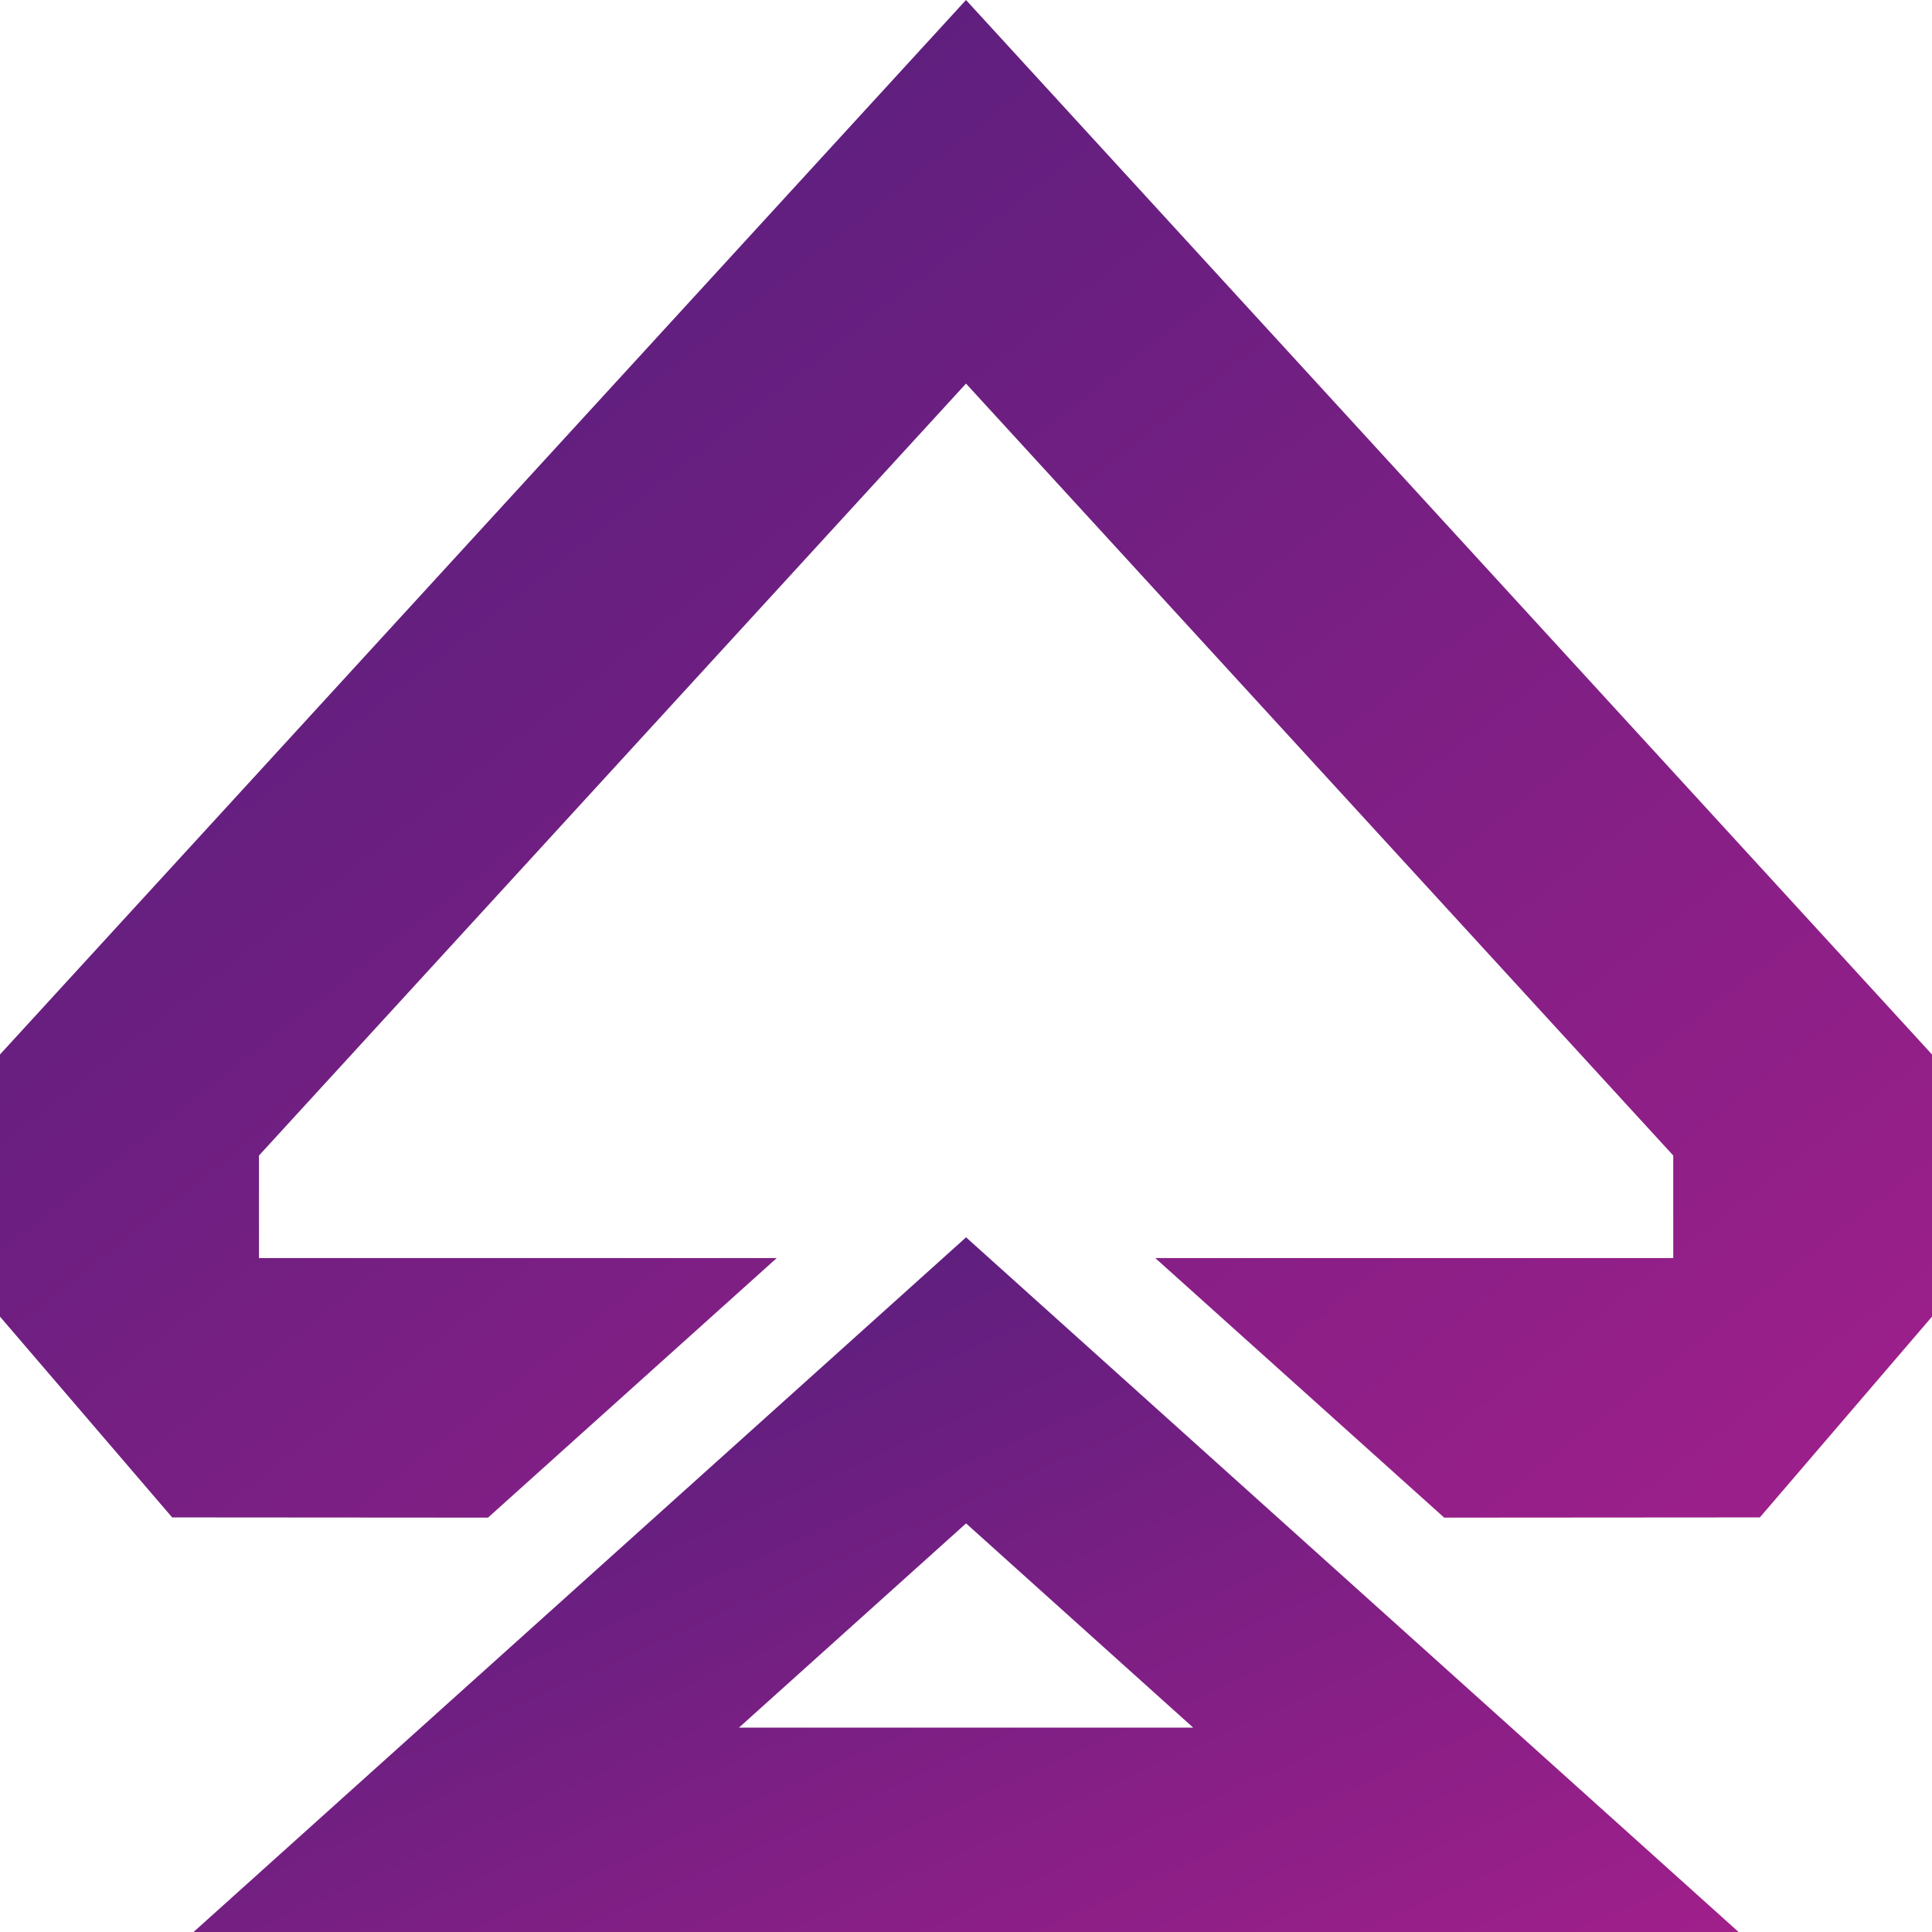
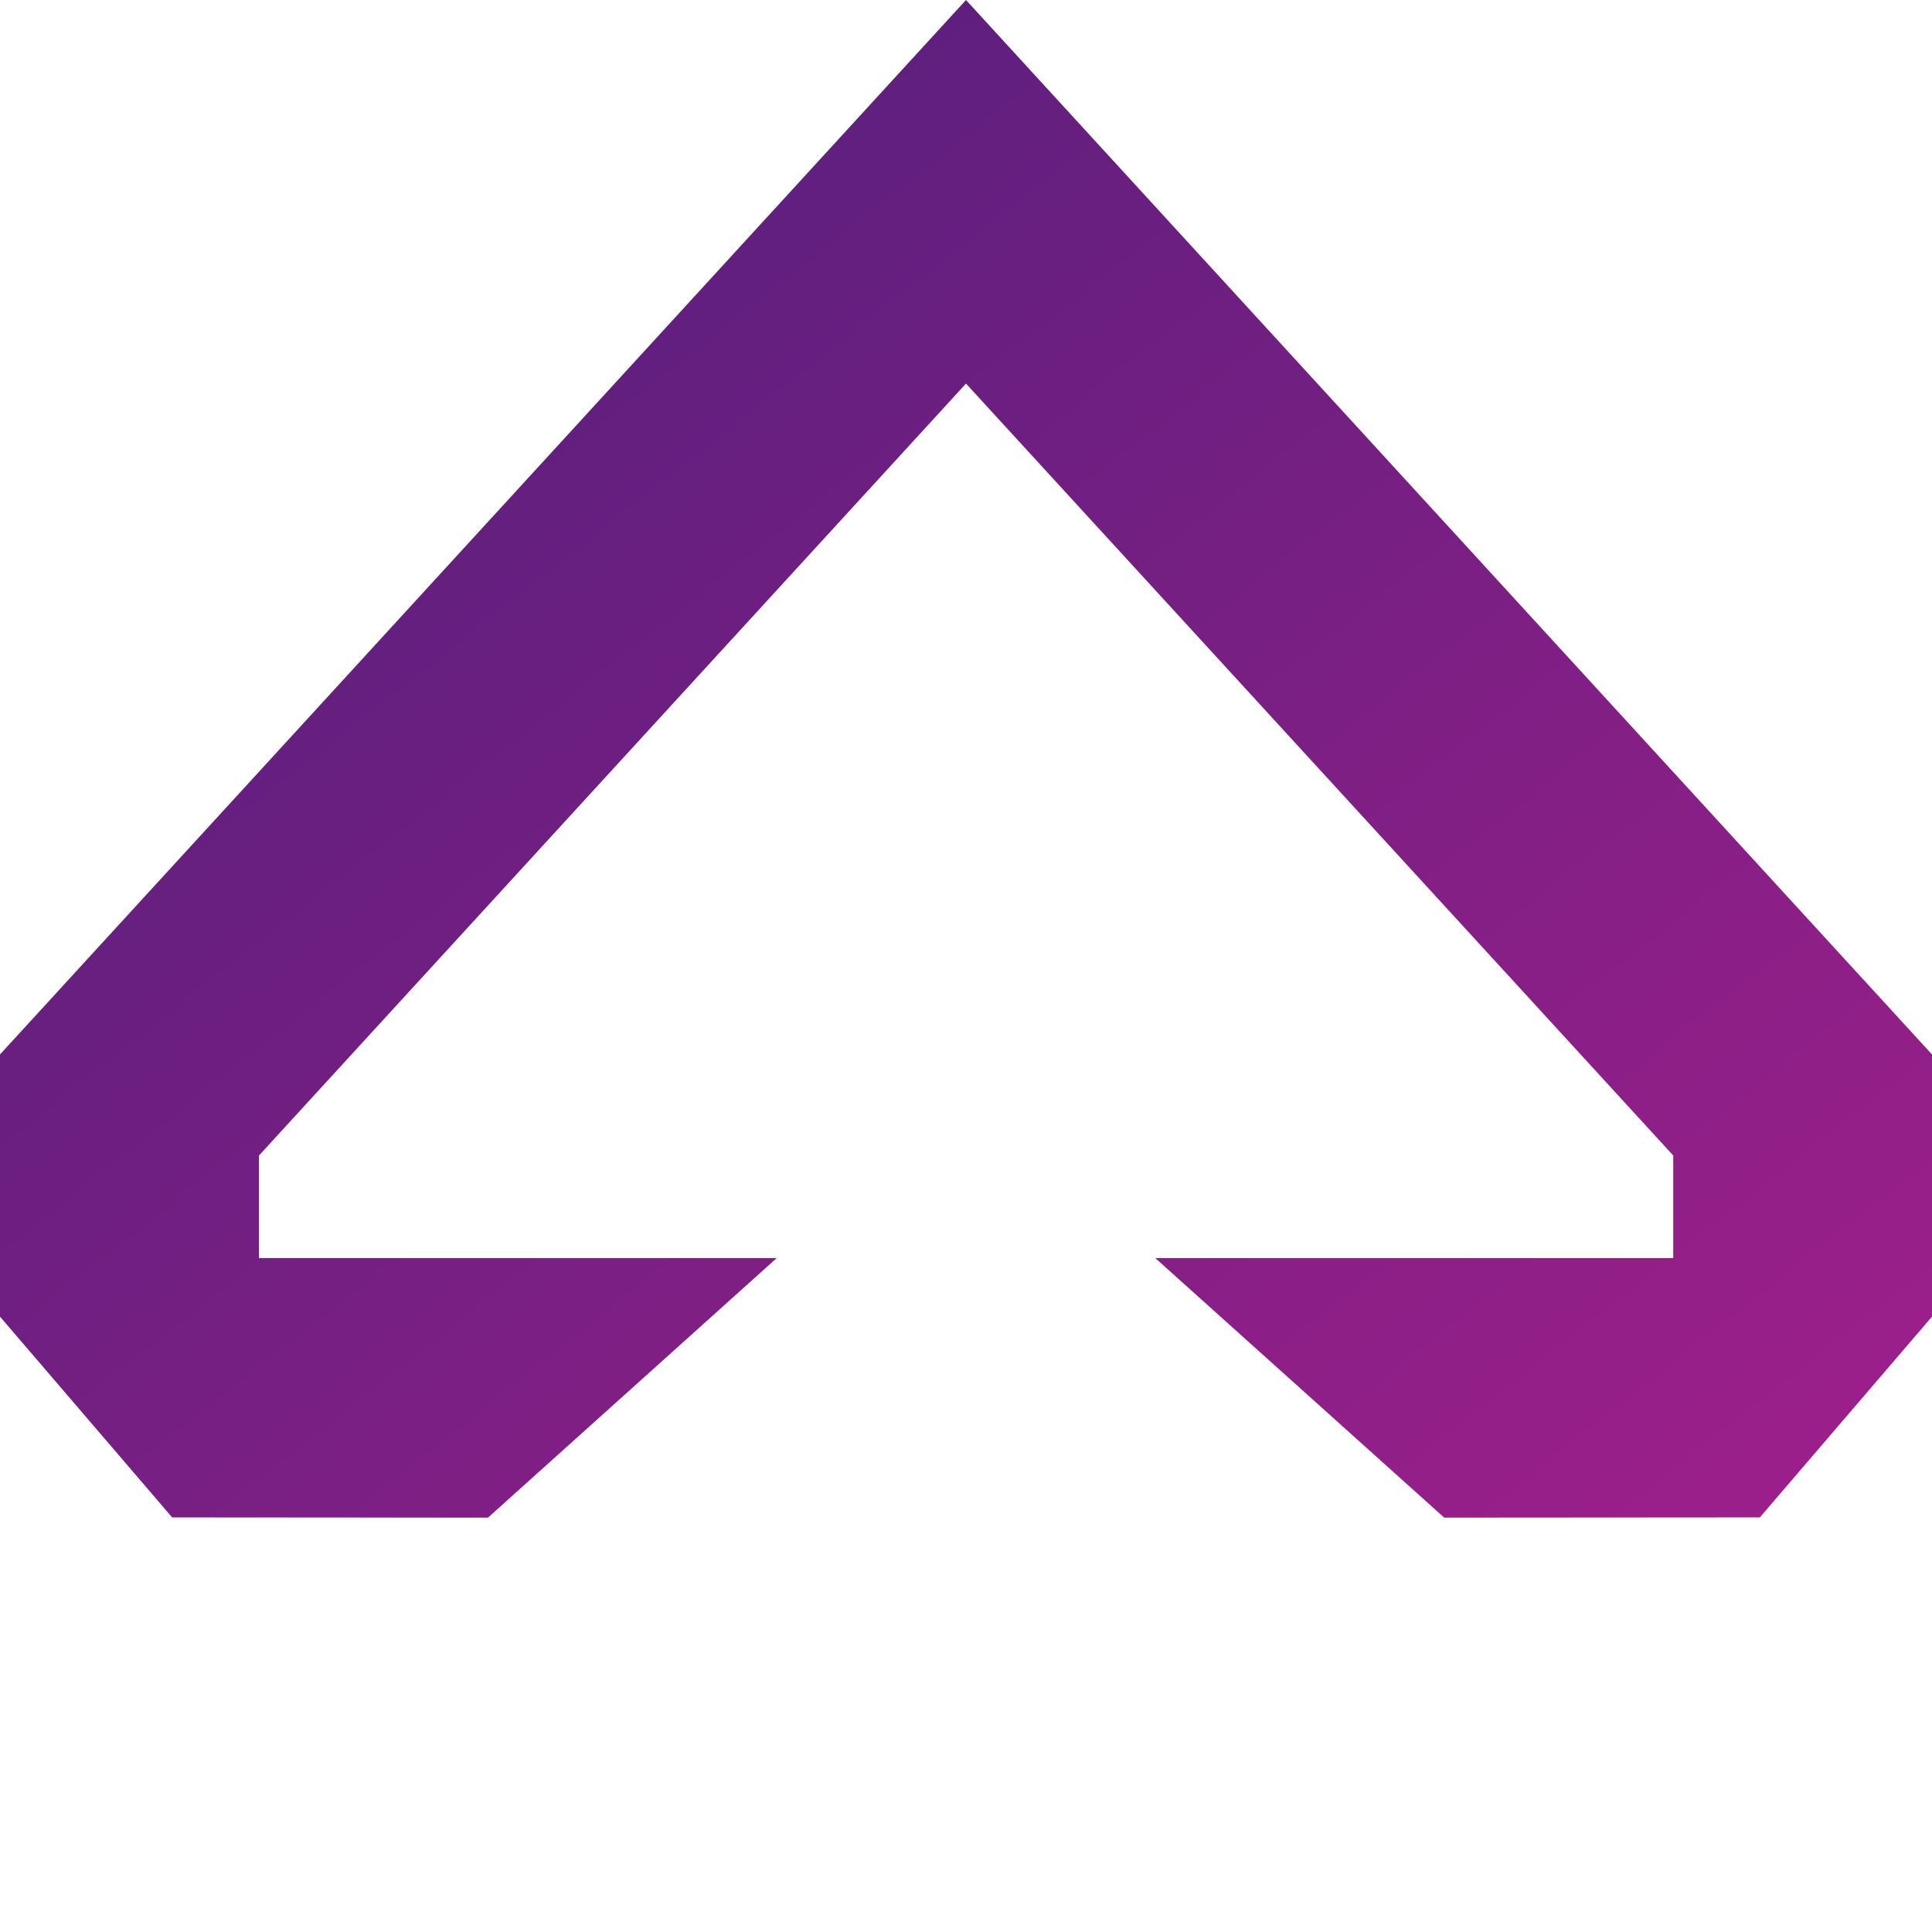
<svg xmlns="http://www.w3.org/2000/svg" id="Layer_2" data-name="Layer 2" viewBox="0 0 1920 1920">
  <defs>
    <linearGradient id="purpleGradient" x1="0" y1="0" x2="1" y2="1">
      <stop offset="0%" stop-color="#4a1f7a" />
      <stop offset="100%" stop-color="#a01f8b" />
    </linearGradient>
  </defs>
  <g id="Layer_1-2" data-name="Layer 1">
    <g>
      <polygon points="1920 1047.92 1920 1308.45 1748.92 1507.99 1435.25 1508.21 1148.12 1250.27 1662.85 1250.27 1662.85 1148.34 960 381.2 257.37 1148.34 257.37 1250.27 771.88 1250.27 484.96 1508.21 171.08 1507.99 0 1308.45 0 1047.92 960 0 1920 1047.92" fill="url(#purpleGradient)" />
-       <path d="M1727.78,1920H192.35l767.72-690.36,767.72,690.36ZM734.35,1716.89h451.43l-225.71-202.96-225.71,202.96Z" fill="url(#purpleGradient)" />
    </g>
  </g>
</svg>